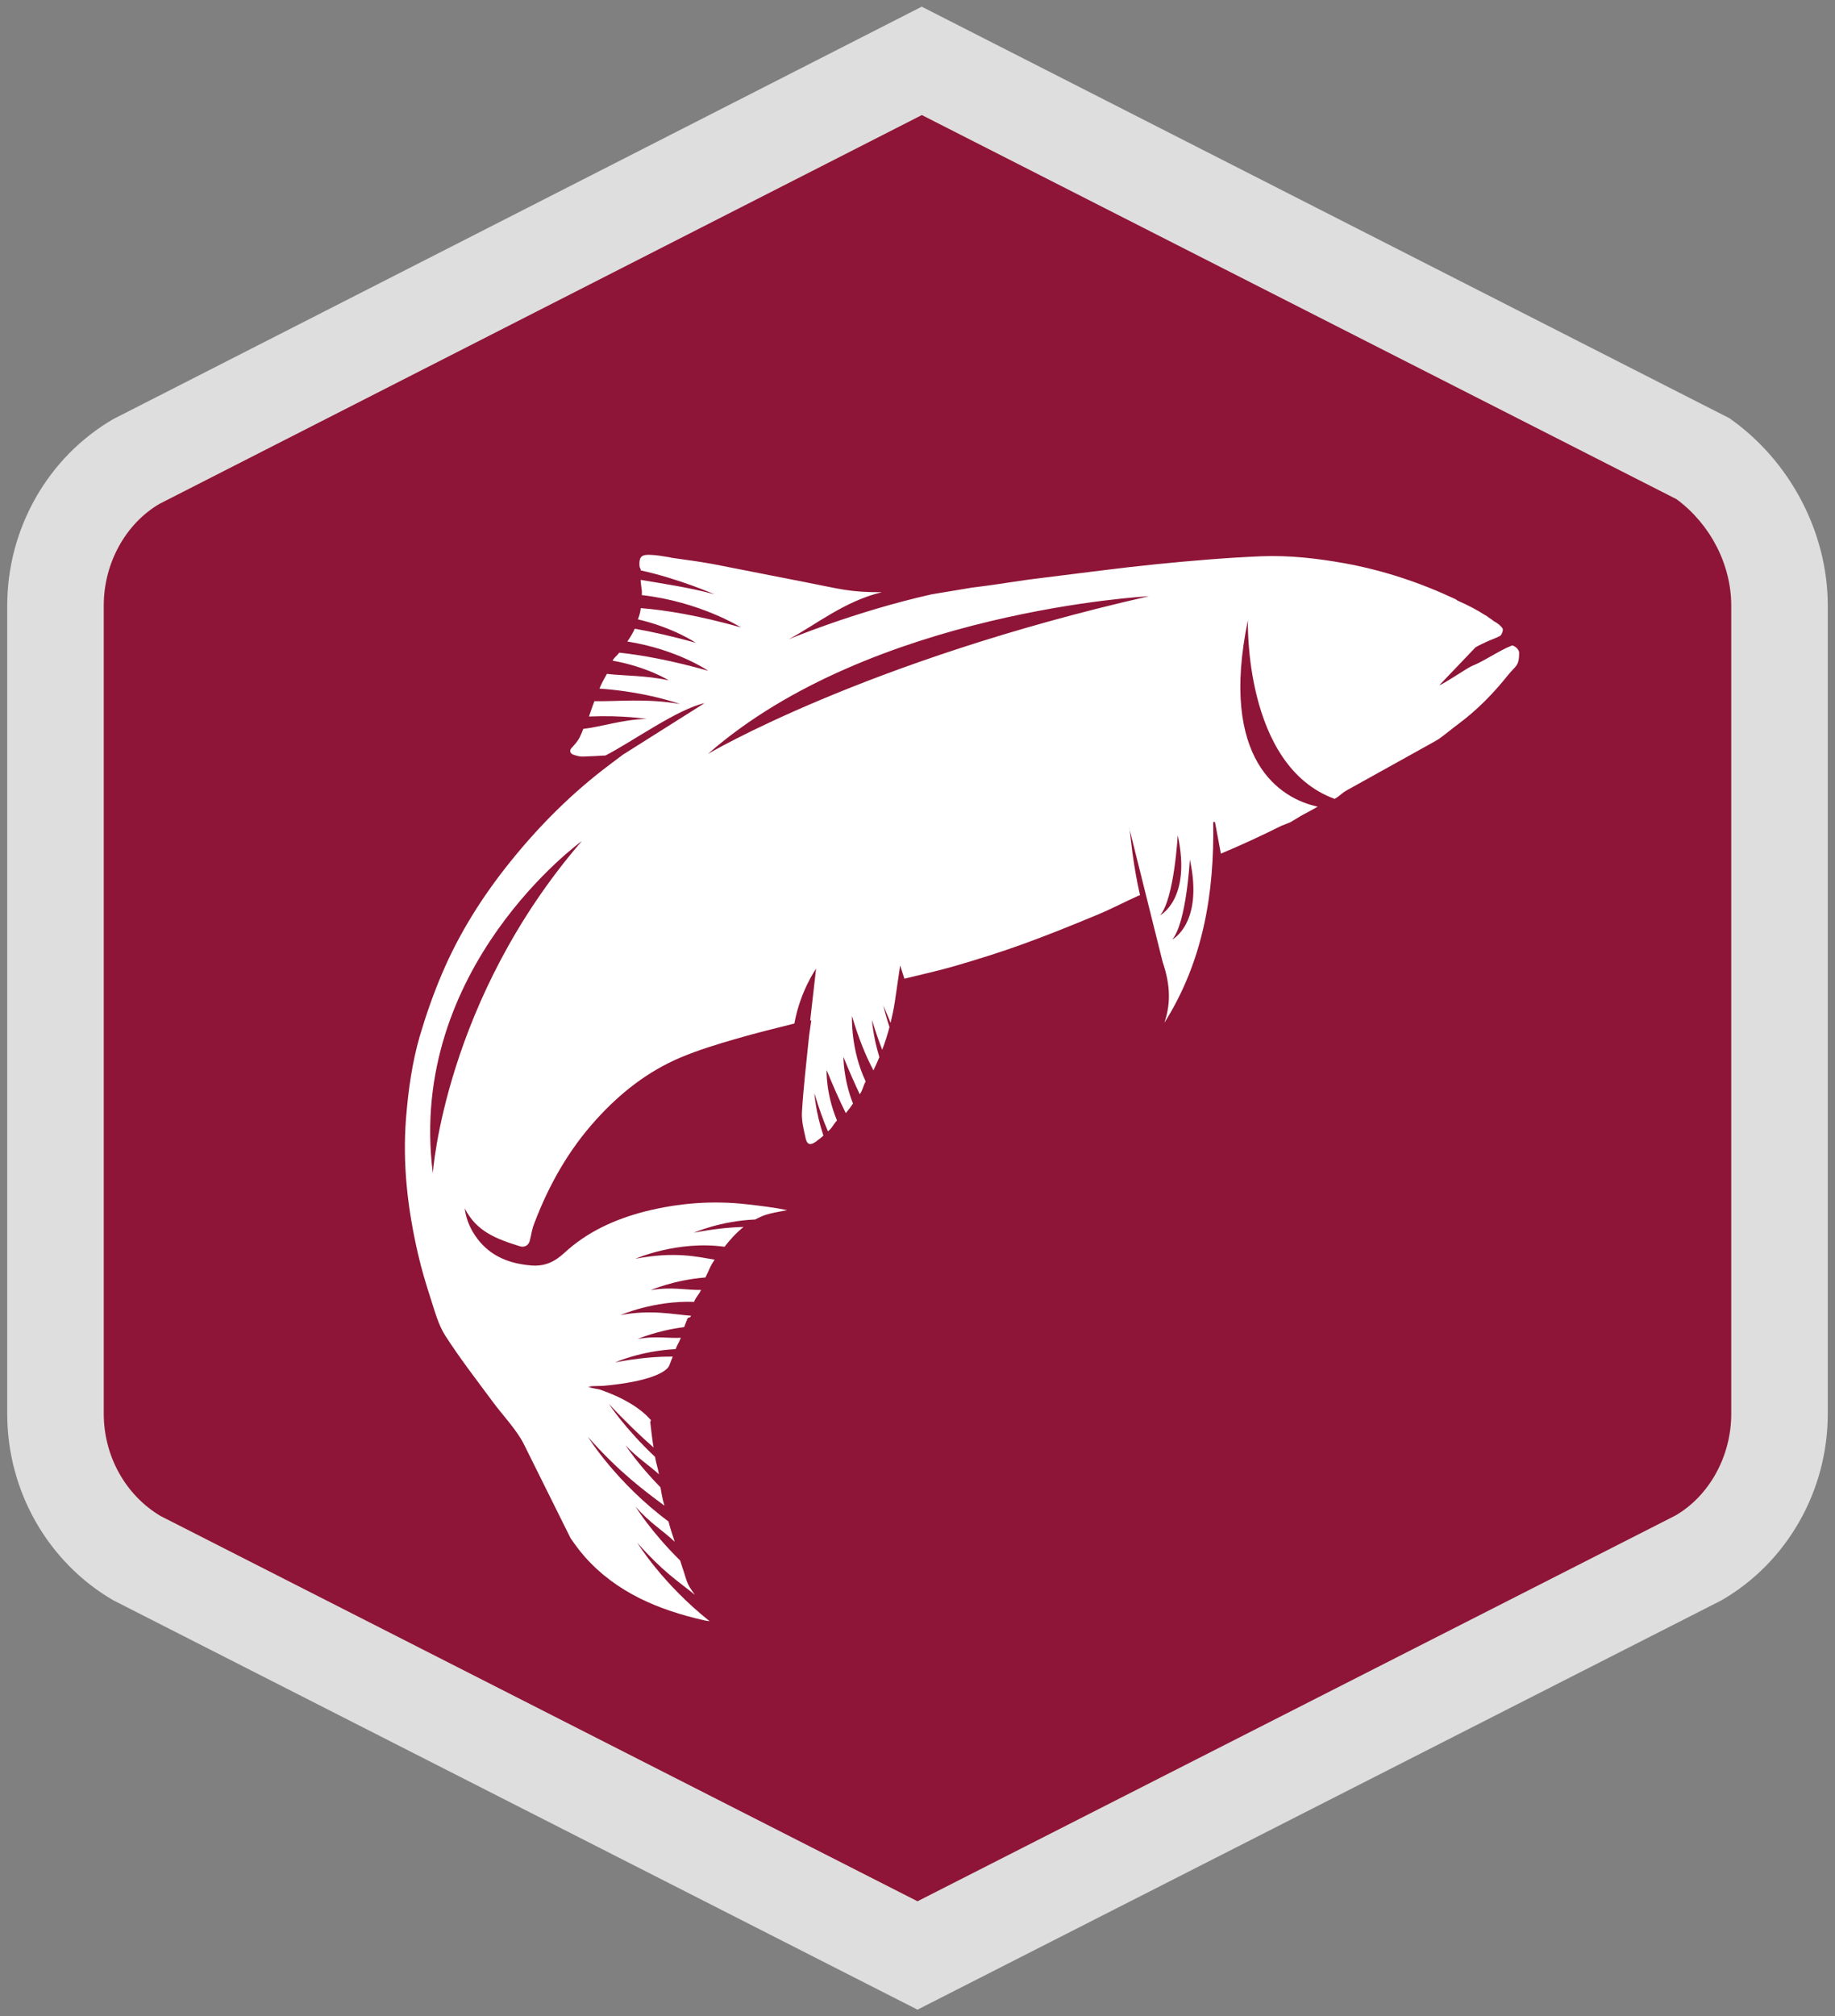
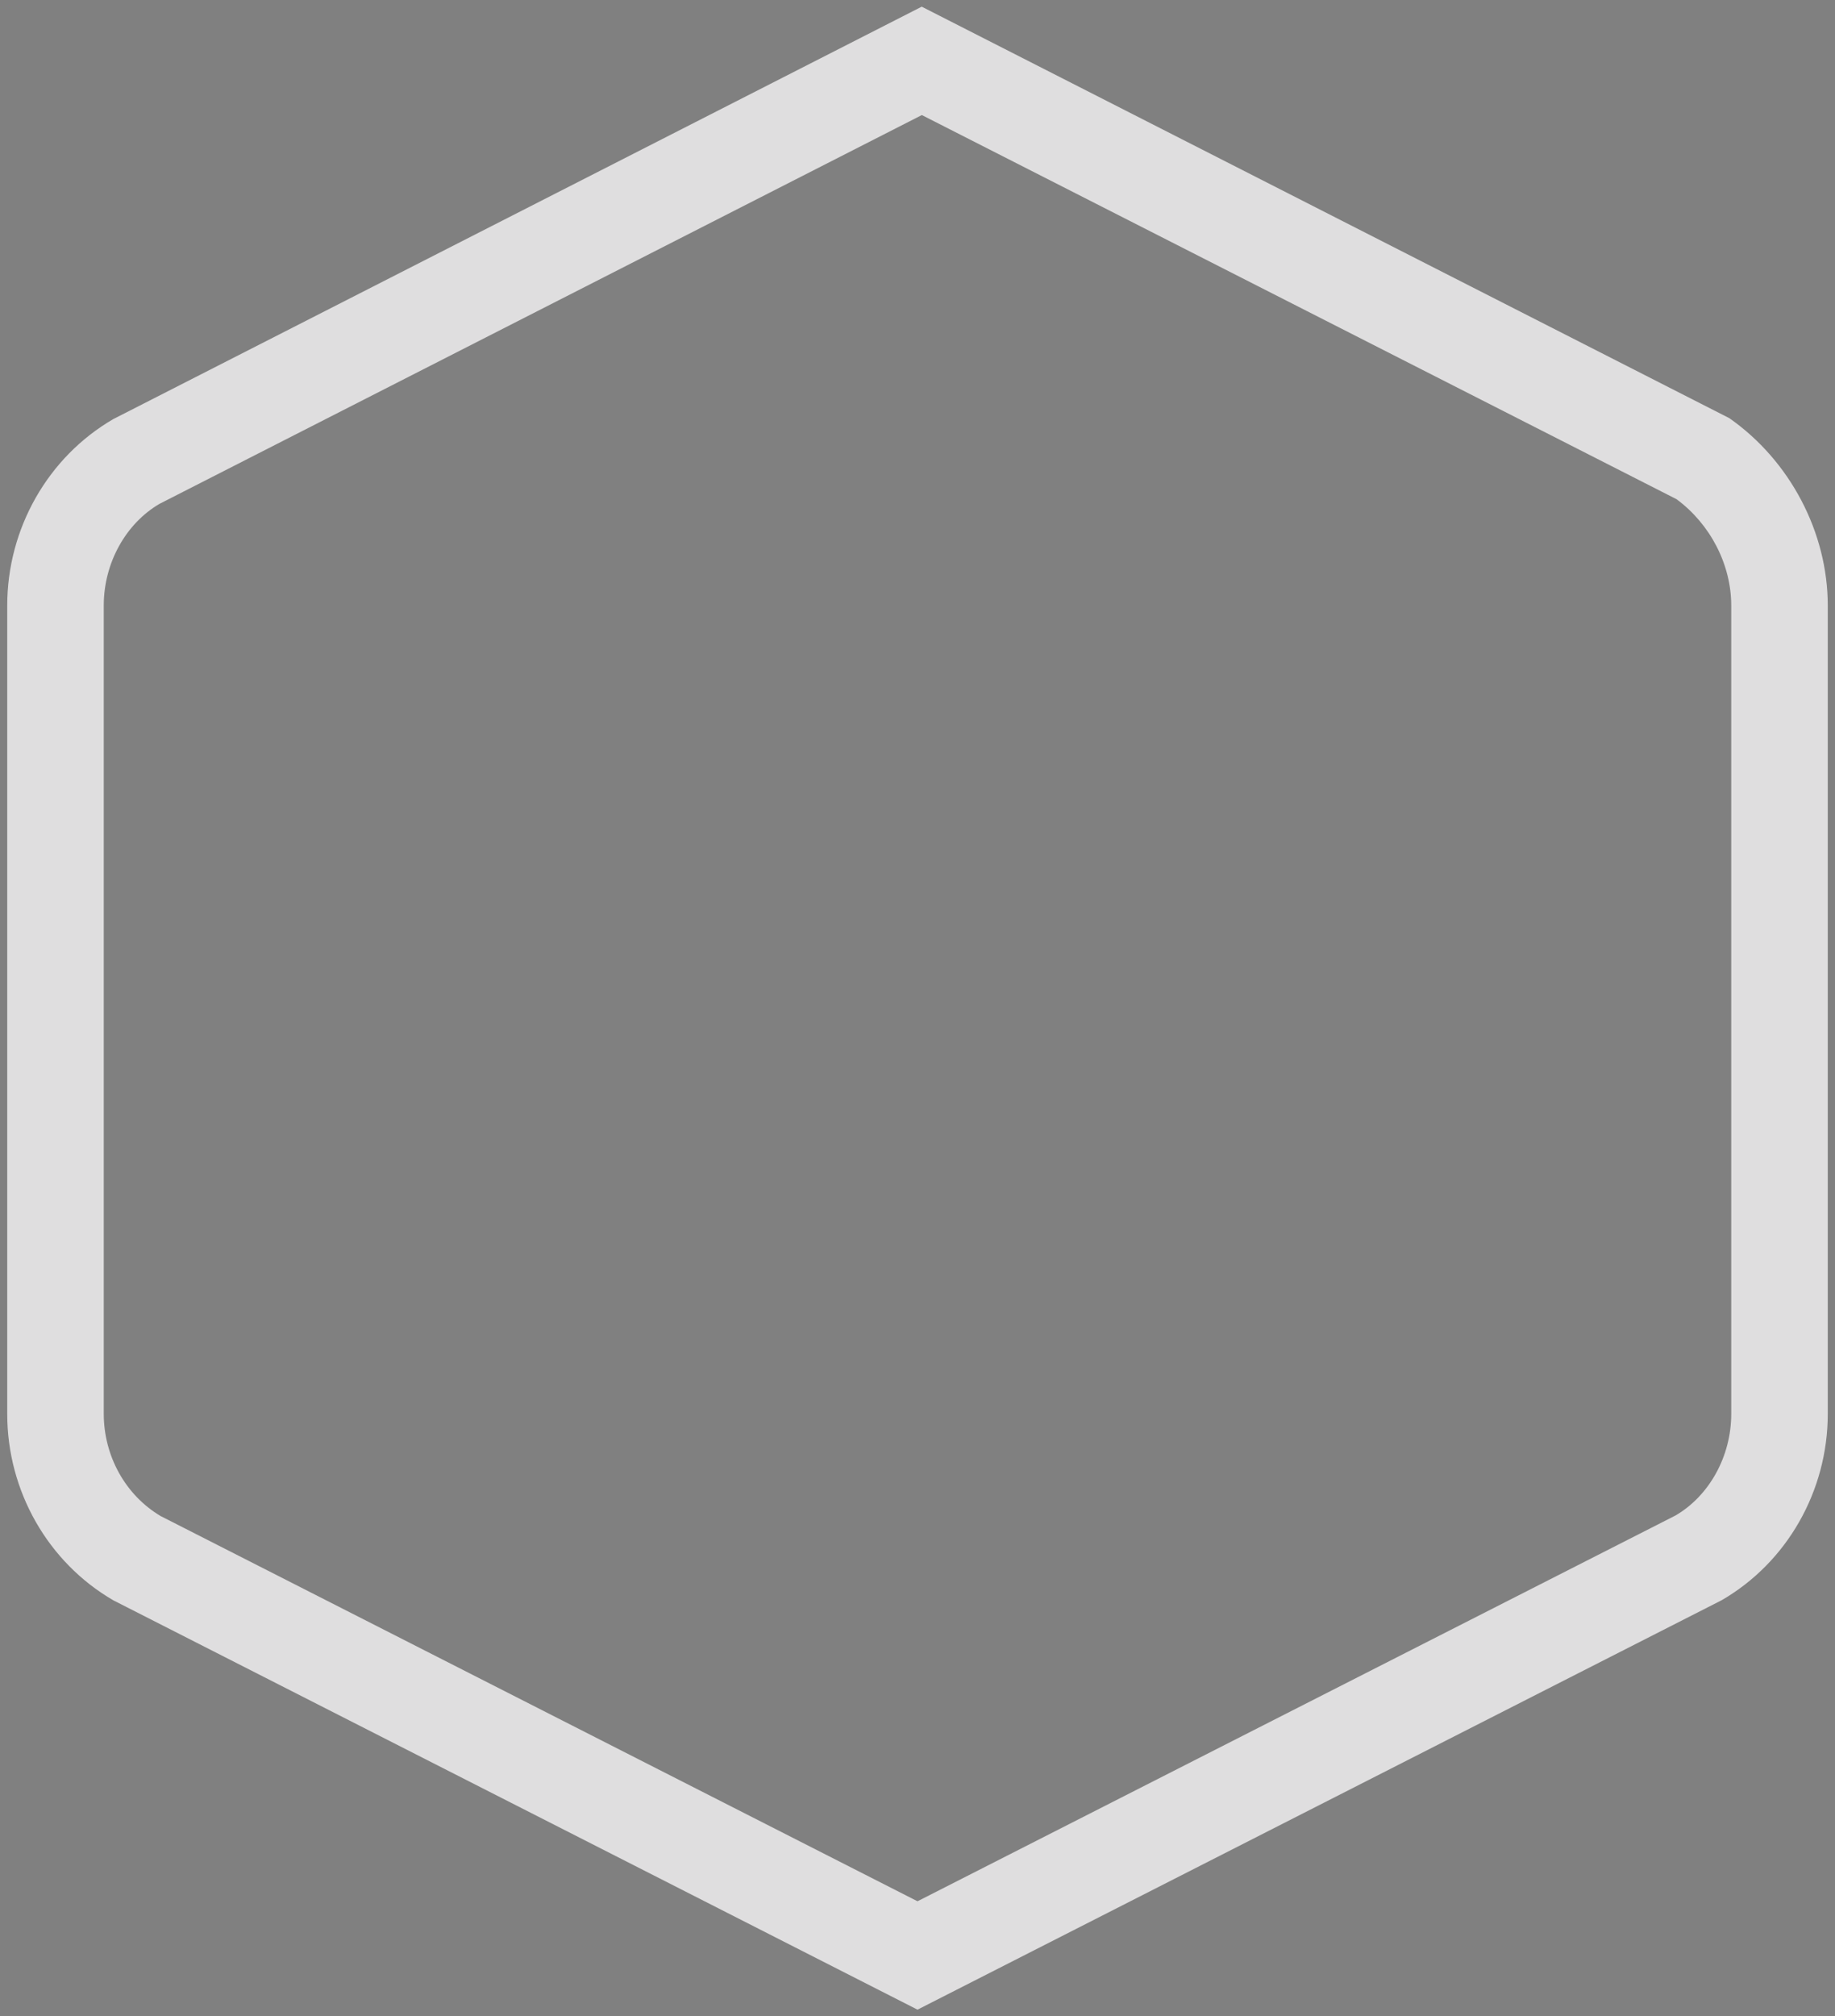
<svg xmlns="http://www.w3.org/2000/svg" version="1.1" id="a" x="0px" y="0px" viewBox="0 0 1650 1812" style="enable-background:new 0 0 1650 1812;" xml:space="preserve">
  <rect x="0" y="0" width="1650" height="1812" fill="#808080" stroke="none" />
  <style type="text/css">
	.st0{fill:#8E1537;}
	.st1{fill:#DFDEDF;}
	.st2{fill:#FFFFFF;}
</style>
  <g>
    <g>
-       <path class="st0" d="M123.7,1400.6L825,1757.3l701.3-356.7c45.5-26.4,73.8-76.2,73.8-130V544.2c0-53.8-28.3-103.6-70-132.8    L828.8,54.7L123.7,414.2c-45.5,26.4-73.8,76.2-73.8,130v726.4C49.9,1324.4,78.1,1374.2,123.7,1400.6L123.7,1400.6z" />
      <path class="st1" d="M825,1806l-723-367.8c-58.9-34.1-95.5-98.3-95.5-167.5V544.2c0-69.2,36.6-133.5,95.4-167.6L828.8,6    L1555,375.8c54.6,38.2,88.5,102.7,88.5,168.4v726.4c0,69.2-36.6,133.5-95.5,167.5L825,1806L825,1806z M144.4,1362.4L825,1708.6    l681.6-346.7c30.1-17.5,50.1-52.9,50.1-91.3V544.2c0-36.8-18.8-73.2-49.2-95.6L828.9,103.4L143.4,452.8    c-30.1,17.6-50.1,52.9-50.1,91.3v726.4C93.3,1308.6,112.9,1343.7,144.4,1362.4L144.4,1362.4z" />
    </g>
-     <path class="st2" d="M1359.5,580.1c-11.8,4.6-24.6,13.9-36.4,18.6c-3.1,1.2-25.5,16.4-28.8,17l32.5-34c5.3-3,6.5-3.2,9.6-4.8   c4.4-2.1,8-3.1,12.4-5.4c1.6-0.9,3.1-5.4,2.3-6.7c-1.8-2.7-4.7-4.9-7.6-6.4c-1.7-1.3-3.8-2.8-6.1-4.3c0.1-0.1,0.1-0.1,0.2-0.1   c-1-0.5-1.8-1-2.7-1.5c-6.2-4-14.3-8.4-24.4-12.8c-0.8-0.6-1.4-1.1-2.1-1.4c-31.6-14.8-64.4-25.7-98.8-32   c-25-4.5-50.2-7.4-75.5-6.4c-31.4,1.3-62.7,4-94,7.1c-33,3.3-65.9,7.8-98.8,11.8c-33.9,4.1-33.6,5.1-67.5,9.3   c-0.7,0.1-35.4,5.9-36.1,6C767.9,549.8,709,574.6,709,574.6c24.6-13.1,50.2-34.3,83.9-42.4c-29,0.2-39.1-3.3-67.7-8.8   c-28-5.4-56.1-11.1-84.1-16.5c-5.7-1.1-11.5-1.9-17.1-2.8l-20.6-2.9c-0.3-0.1-0.5-0.3-0.8-0.3c-6-1-12-2.1-18.1-2.3   c-7.9-0.3-9.9,2-9.5,9.7c0.1,2.5,1,1.9,1.2,4.3c34.6,7.6,66.2,21.5,66.2,21.5c-21.7-6.1-50.1-10.2-66.4-13c0.1,1.4,0.2,2.8,0.4,4.2   c0.5,5,1,4.7,0.7,9.5c52.3,5.9,89.1,29,89.1,29c-38.7-10.9-68.4-15.6-90-17.3c-0.7,4.7-1,5.7-2.6,10.1   c32.2,7.5,52.1,21.1,52.1,21.1c-20.9-5.9-39.1-9.9-54.9-12.7c-1.8,3.9-4.1,7.8-6.7,11.5c44.9,7.1,72.7,26.3,72.7,26.3   c-33-9.3-59.5-14.1-80-16.3c-2.6,3.6-3.8,3.4-6,7.2c31.4,5.6,50.5,17.7,50.5,17.7c-20.7-4.5-39.9-4-55.6-5.8   c-2.9,5.4-4.3,7.5-6.7,13.2c42.8,3,72.5,13.9,72.5,13.9c-30.5-5.4-57.3-2.1-77-2.6c-2.5,6.3-2.6,7.4-4.9,13.8   c30.9-1.3,51.8,2.2,51.8,2.2c-20.6,0.2-41.5,7.3-56.9,8.9c-3.3,8.3-4.1,10.2-10.5,17.1c-2.4,2.5-1.3,5.3,2.1,6.3   c2.6,0.8,5.4,1.6,8,1.5c6.8-0.2,13.6-0.6,20.4-1c25.2-13.1,64.8-41.7,89-47l-73.4,46.3c-5,3.8-8.6,6.4-12.1,9.1   c-33.6,25.2-63,54.6-89.3,87.3c-24.8,30.8-45.8,64-61.3,100.5c-7.8,18.3-14.4,37.2-20,56.2c-6.9,23.9-10.3,48.6-12.3,73.5   c-3.3,41.4,1.5,82,10.8,122.2c3.1,13.5,7.1,26.9,11.4,40.1c3.7,11.3,6.8,23.4,13.1,33.2c13.1,20.4,28.1,39.7,42.6,59.3   c8.3,11.3,18.1,21.5,25.4,33.4c1.3,2.1,2.5,4.4,3.6,6.7l41,82.5c4.1,6,8.4,11.8,13.1,17.1c28.6,32,66.2,47.5,107,56.8   c1.6,0.4,3.3,0.6,5,0.8c-42.6-33.8-65-70.4-65-70.4c23,25.9,35.6,33.7,51.8,46.7c-8.2-10.8-6.9-12.1-11.4-24.8c-0.7-2-1.2-4-1.9-6   c-26.4-26-40.1-48.4-40.1-48.4c13.4,15.1,24.1,21,35.2,31.5c-2.6-8.2-3.4-9.9-5.6-18.2c-47.3-35.2-72.4-76-72.4-76   c28.3,32,51.2,48.7,68.8,61.8c-0.7-2.9-0.7-2-1.4-4.9c-0.9-3.8-1.5-7.7-2.2-11.6c-20.6-21-31.4-37.8-31.4-37.8   c10.7,11.5,20.7,17.5,30,26.1c-1.1-6.5-2.4-9.2-3.5-15.7c-27.1-25.4-41.5-47.6-41.5-47.6c14.7,15.8,28.1,28.6,40.2,39.2   c-0.1-0.6-0.2-1.3-0.3-1.9c-0.1-0.3-0.1-0.6-0.2-0.9c-0.8-6-1.8-13.2-2.5-20.1c0.3-0.6,0.5-1.2,0.6-1.7c-7.7-8.9-21.5-19-46-27.5   c-6.6-1.2-10.8-2.3-10.8-2.3c1.1-0.1,2-0.1,3-0.2c-0.5-0.1-0.9-0.3-1.3-0.4c0,0,4.7-0.3,12.1-0.4c44-4,55.6-12.9,58.5-16.6   c0.4-0.6,0.8-1.1,1-1.7c1.1-2.7,2.1-5.4,3.1-8c-13.7-0.1-30.7,1.2-51.8,5.2c0,0,23.4-10.4,54.4-11.9c1.8-4.7,2.9-5.5,4.7-10.2   c-11.3,0.6-23.6-1.8-38.8,1.1c0,0,17.3-7.6,41.8-10.7c0.9-2.3,1.8-4.7,2.7-7c1.1-2.9,2.4-0.4,3.5-3.2c-15.2-1.1-36-5.8-63.4-0.6   c0,0,29.6-13.1,66.1-11.9c2.2-5.3,3.8-5.5,6.3-10.7c-12.7,0.3-27.3-3.2-45.5,0.3c0,0,21-9.3,49.4-11.5c3.6-7,3.8-9.5,8.3-16   c-15.6-2.6-35.9-7.6-71.2-0.8c0,0,37.4-16.6,80.1-10.8c5.1-6.6,10.7-12.7,17.1-17.8c-12.4,0.3-27.2,1.8-44.8,5.2   c0,0,23.9-10.6,55.2-11.9c3.1-1.6,6.3-3.2,9.9-4.3c6.1-1.9,12.6-2.8,18.9-4.1c-12-2.5-24.2-3.9-36.4-5.3   c-30.8-3.5-61.1-1.1-91.1,6.4c-27,6.9-52.1,18.2-72.6,37.1c-9.1,8.4-18,12.5-30.1,11.5c-19.3-1.6-36.1-8-48.2-23.8   c-6.1-8.1-10.3-17.2-11.5-27.5c10.4,20.6,28,27.4,49.7,34.1c4,1.2,7.6-0.8,8.7-4.8c2.1-7.9,1.4-8.7,4.3-16.3   c13-34.1,30.7-65.5,55.4-92.7c21.6-23.9,46.4-43.4,76-55.9c15.9-6.7,32.7-11.8,49.3-16.6c19.9-5.8,32.9-8.8,53-13.9   c5.1-28.9,19.5-49.3,19.5-49.3l-5.3,46.6c0.3,0,0.6,0,1-0.1c-0.9,6.6-1.9,12.2-2.4,17.8c-2.2,21.4-4.7,42.9-6,64.4   c-0.5,7.8,1.6,15.9,3.3,23.7c1.3,5.9,4.3,6.6,9.3,3c1.9-1.4,3.7-2.9,5.5-4.3c0.4-0.3,0.8-0.7,1.2-1.1c-7.1-21.3-8.1-38.1-8.1-38.1   c3.9,13.3,8.1,24.7,12.2,34.3c4.6-4,4.1-5.4,8.1-9.8c-10.3-24.8-9.3-45.3-9.3-45.3c5.9,14.6,11.6,27.3,17.2,38.7   c3.5-4.2,3.4-4.1,6.5-8.6c-8.8-22.2-8.6-41.9-8.6-41.9c5,12.4,9.9,23.5,14.7,33.6c3-4.6,2.7-6.7,5.3-11.6   c-13.8-29.1-12.3-58.8-12.3-58.8c6.1,20.9,12.8,36.7,19.3,48.9c1.9-3.9,3.6-7.9,5.3-11.9c-5.8-19-6.6-33.4-6.6-33.4   c3,10.1,6.1,18.9,9.2,26.8c2.5-6.7,4.7-13.5,6.5-20.4c-3.9-11.9-5.5-19.4-5.5-19.4c2.2,5.4,4.4,10.6,6.5,15.6   c1.5-6.2,2.8-12.4,3.8-18.8c1.6-10.6,3.1-21.2,4.8-32.8c1.4,4.3,2.5,7.8,3.8,11.9c15.8-3.9,31.1-7.2,46.1-11.6   c20.1-5.9,40.1-12.1,59.7-19.2c22.8-8.2,45.2-17.3,67.6-26.6c12.6-5.2,24.7-11.6,37.1-17.2c0.4-0.2,0.9-0.2,1.4-0.3   c-6.8-30.2-8.4-52.8-9.3-58.9l-0.4-1.8c0.1-0.1,0.3,0.7,0.4,1.8l29.5,118.2c6,18,8.5,35.3,1.7,55.2c34.8-55.1,45-116.3,43.9-180.4   c0.5,0,1.1,0,1.6,0c1.7,9.1,3.4,18.3,5.3,28.4c18.5-7.7,36.5-16.1,54.4-25l8.1-3.2l10.1-6.1c7.4-3.9,7.1-3.8,14.5-7.9   c-33.4-7.1-89-41.3-62.8-167.6c0,0-4.1,130.7,78,160.6c5.4-3.1,5.6-4.7,11.1-7.8l77.4-43l5.3-3.1c7.4-5.4,10.6-8.3,17.3-13.3   c17.1-12.7,31.4-27.3,45-44.3c6.7-8.3,9.8-7.6,9.8-19.9C1365.8,582.7,1360.6,579.7,1359.5,580.1L1359.5,580.1z M389.2,1054.3   c-23.5-184.9,134-298.5,134-298.5C399.7,898.7,389.2,1054.3,389.2,1054.3z M636.6,677.5c146.8-128.7,396.5-141.7,396.5-141.7   C777.5,593.9,636.6,677.5,636.6,677.5z M1043.2,822.5c12.7-15,15.8-71.9,15.8-71.9C1071.5,808,1043.2,822.5,1043.2,822.5z    M1054.1,844.3c12.7-15,15.8-71.9,15.8-71.9C1082.4,829.8,1054.1,844.3,1054.1,844.3z" />
  </g>
</svg>